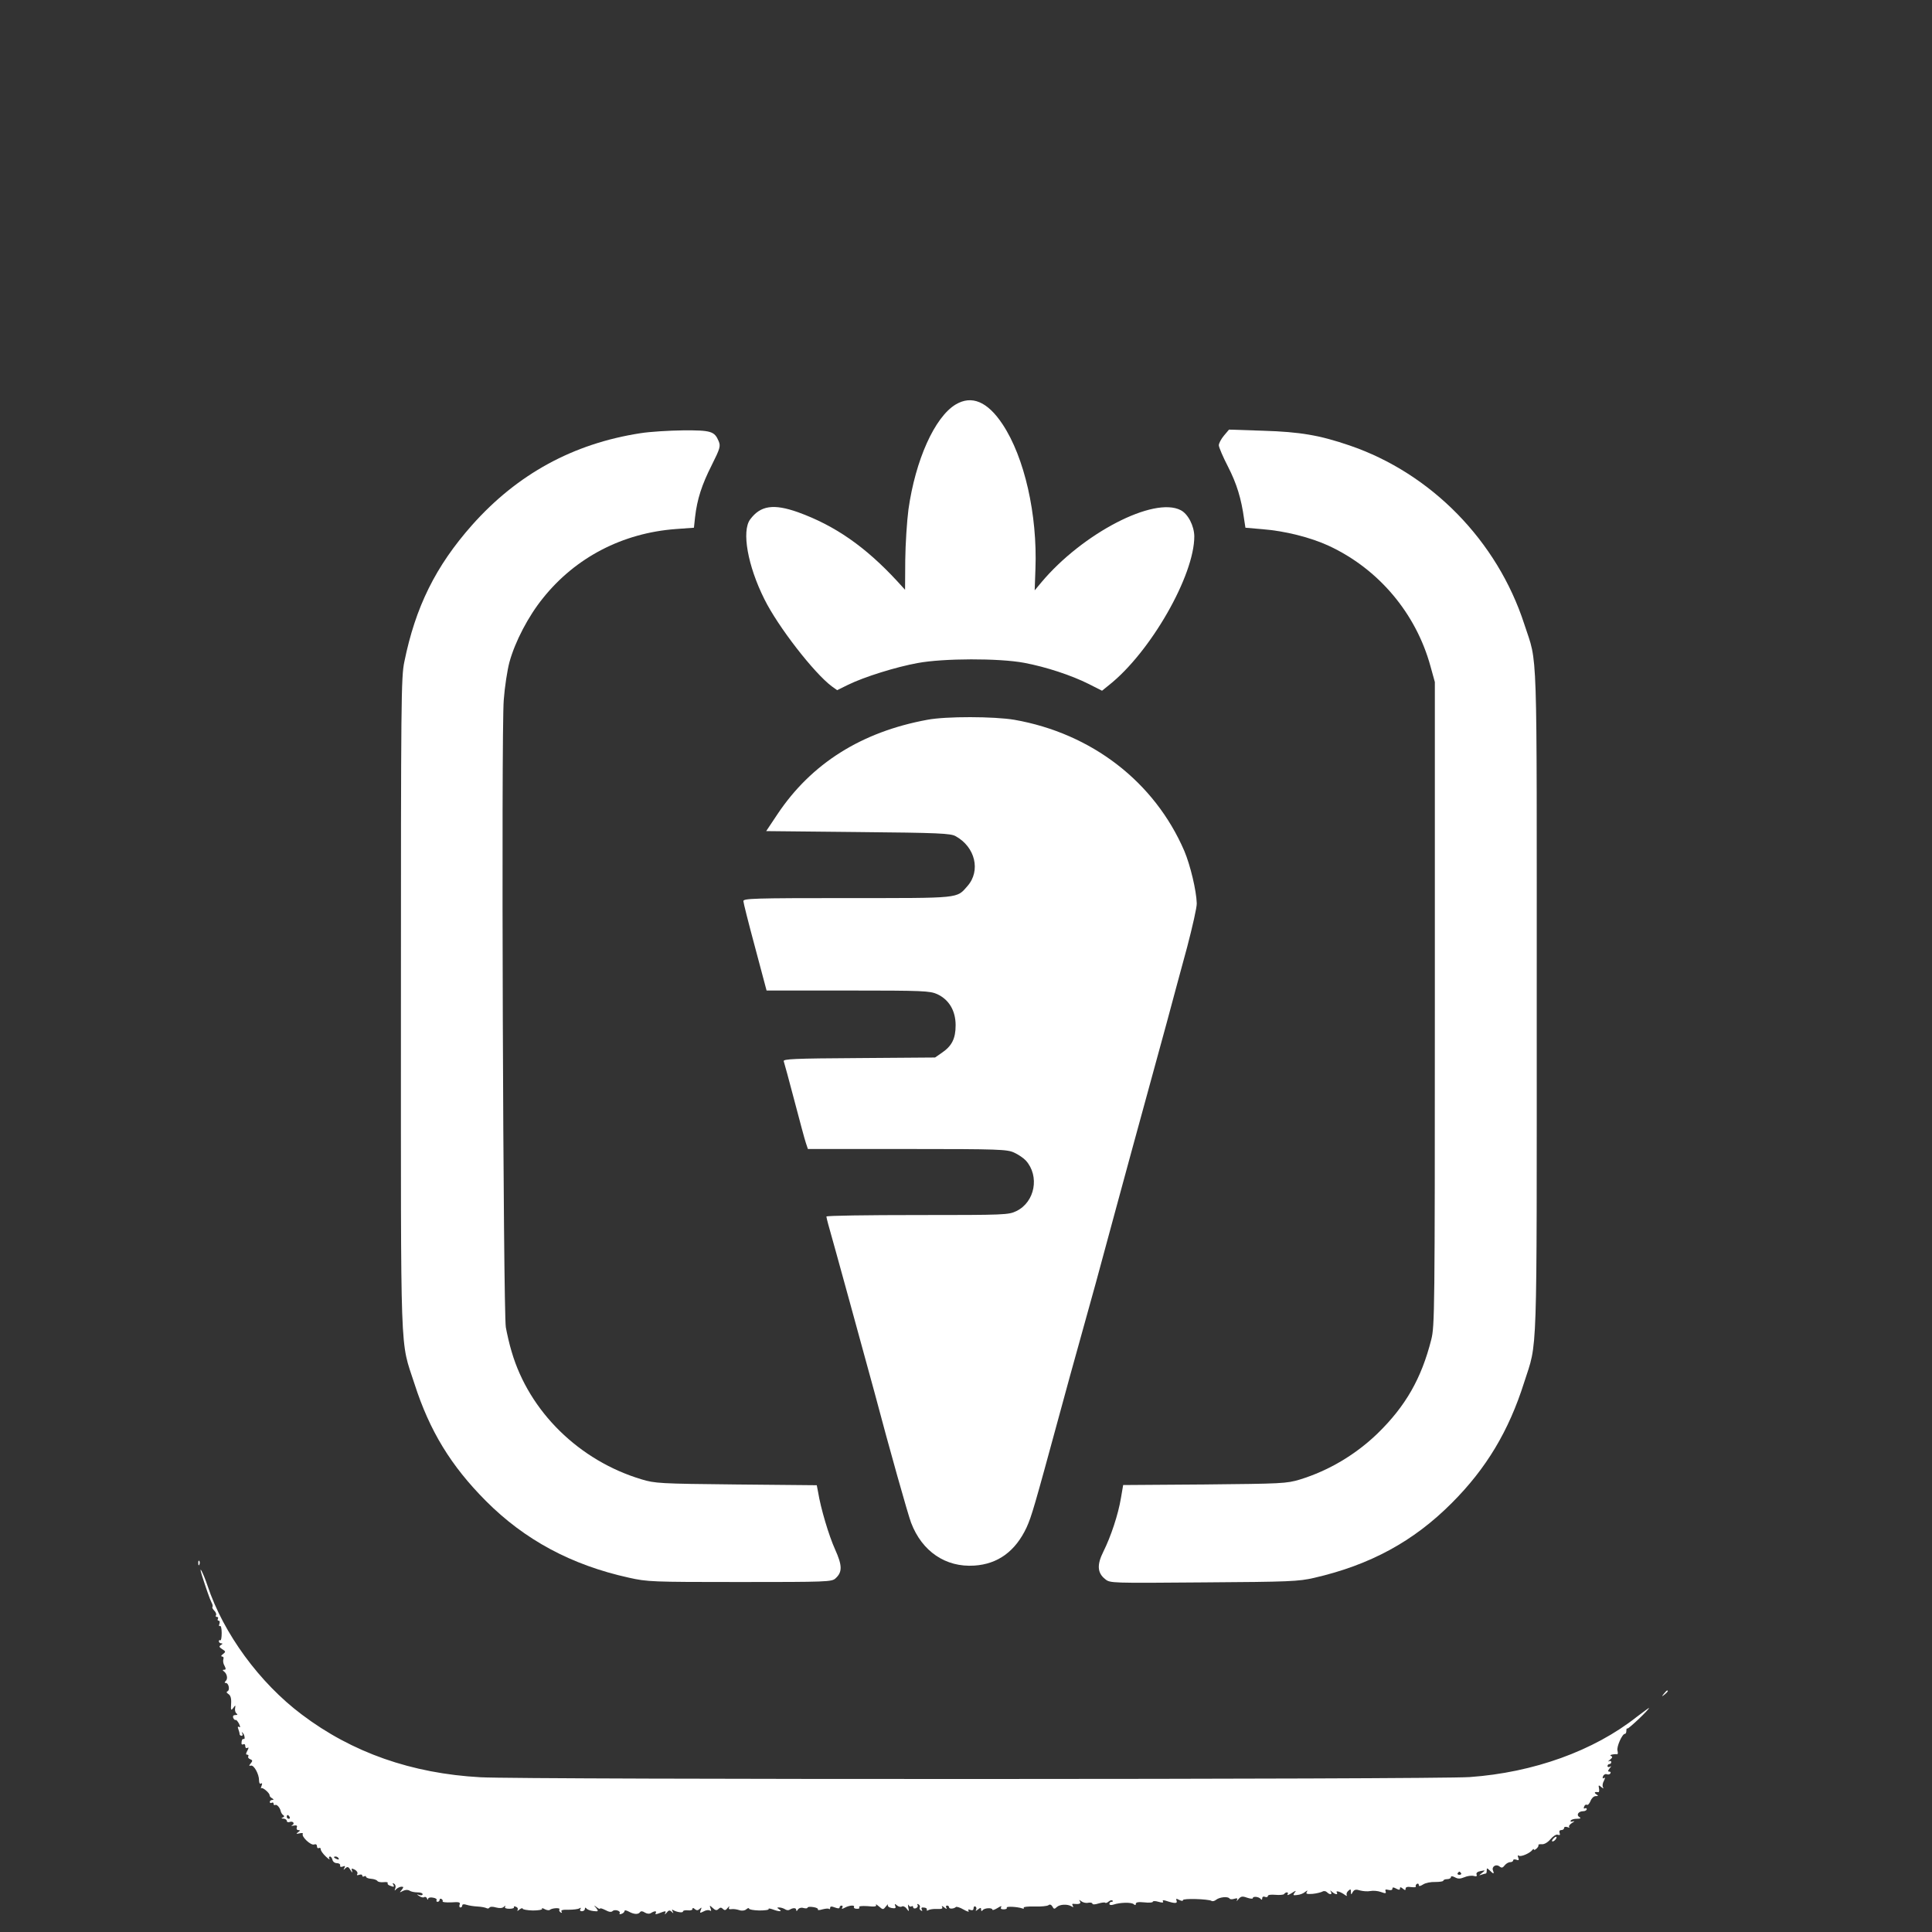
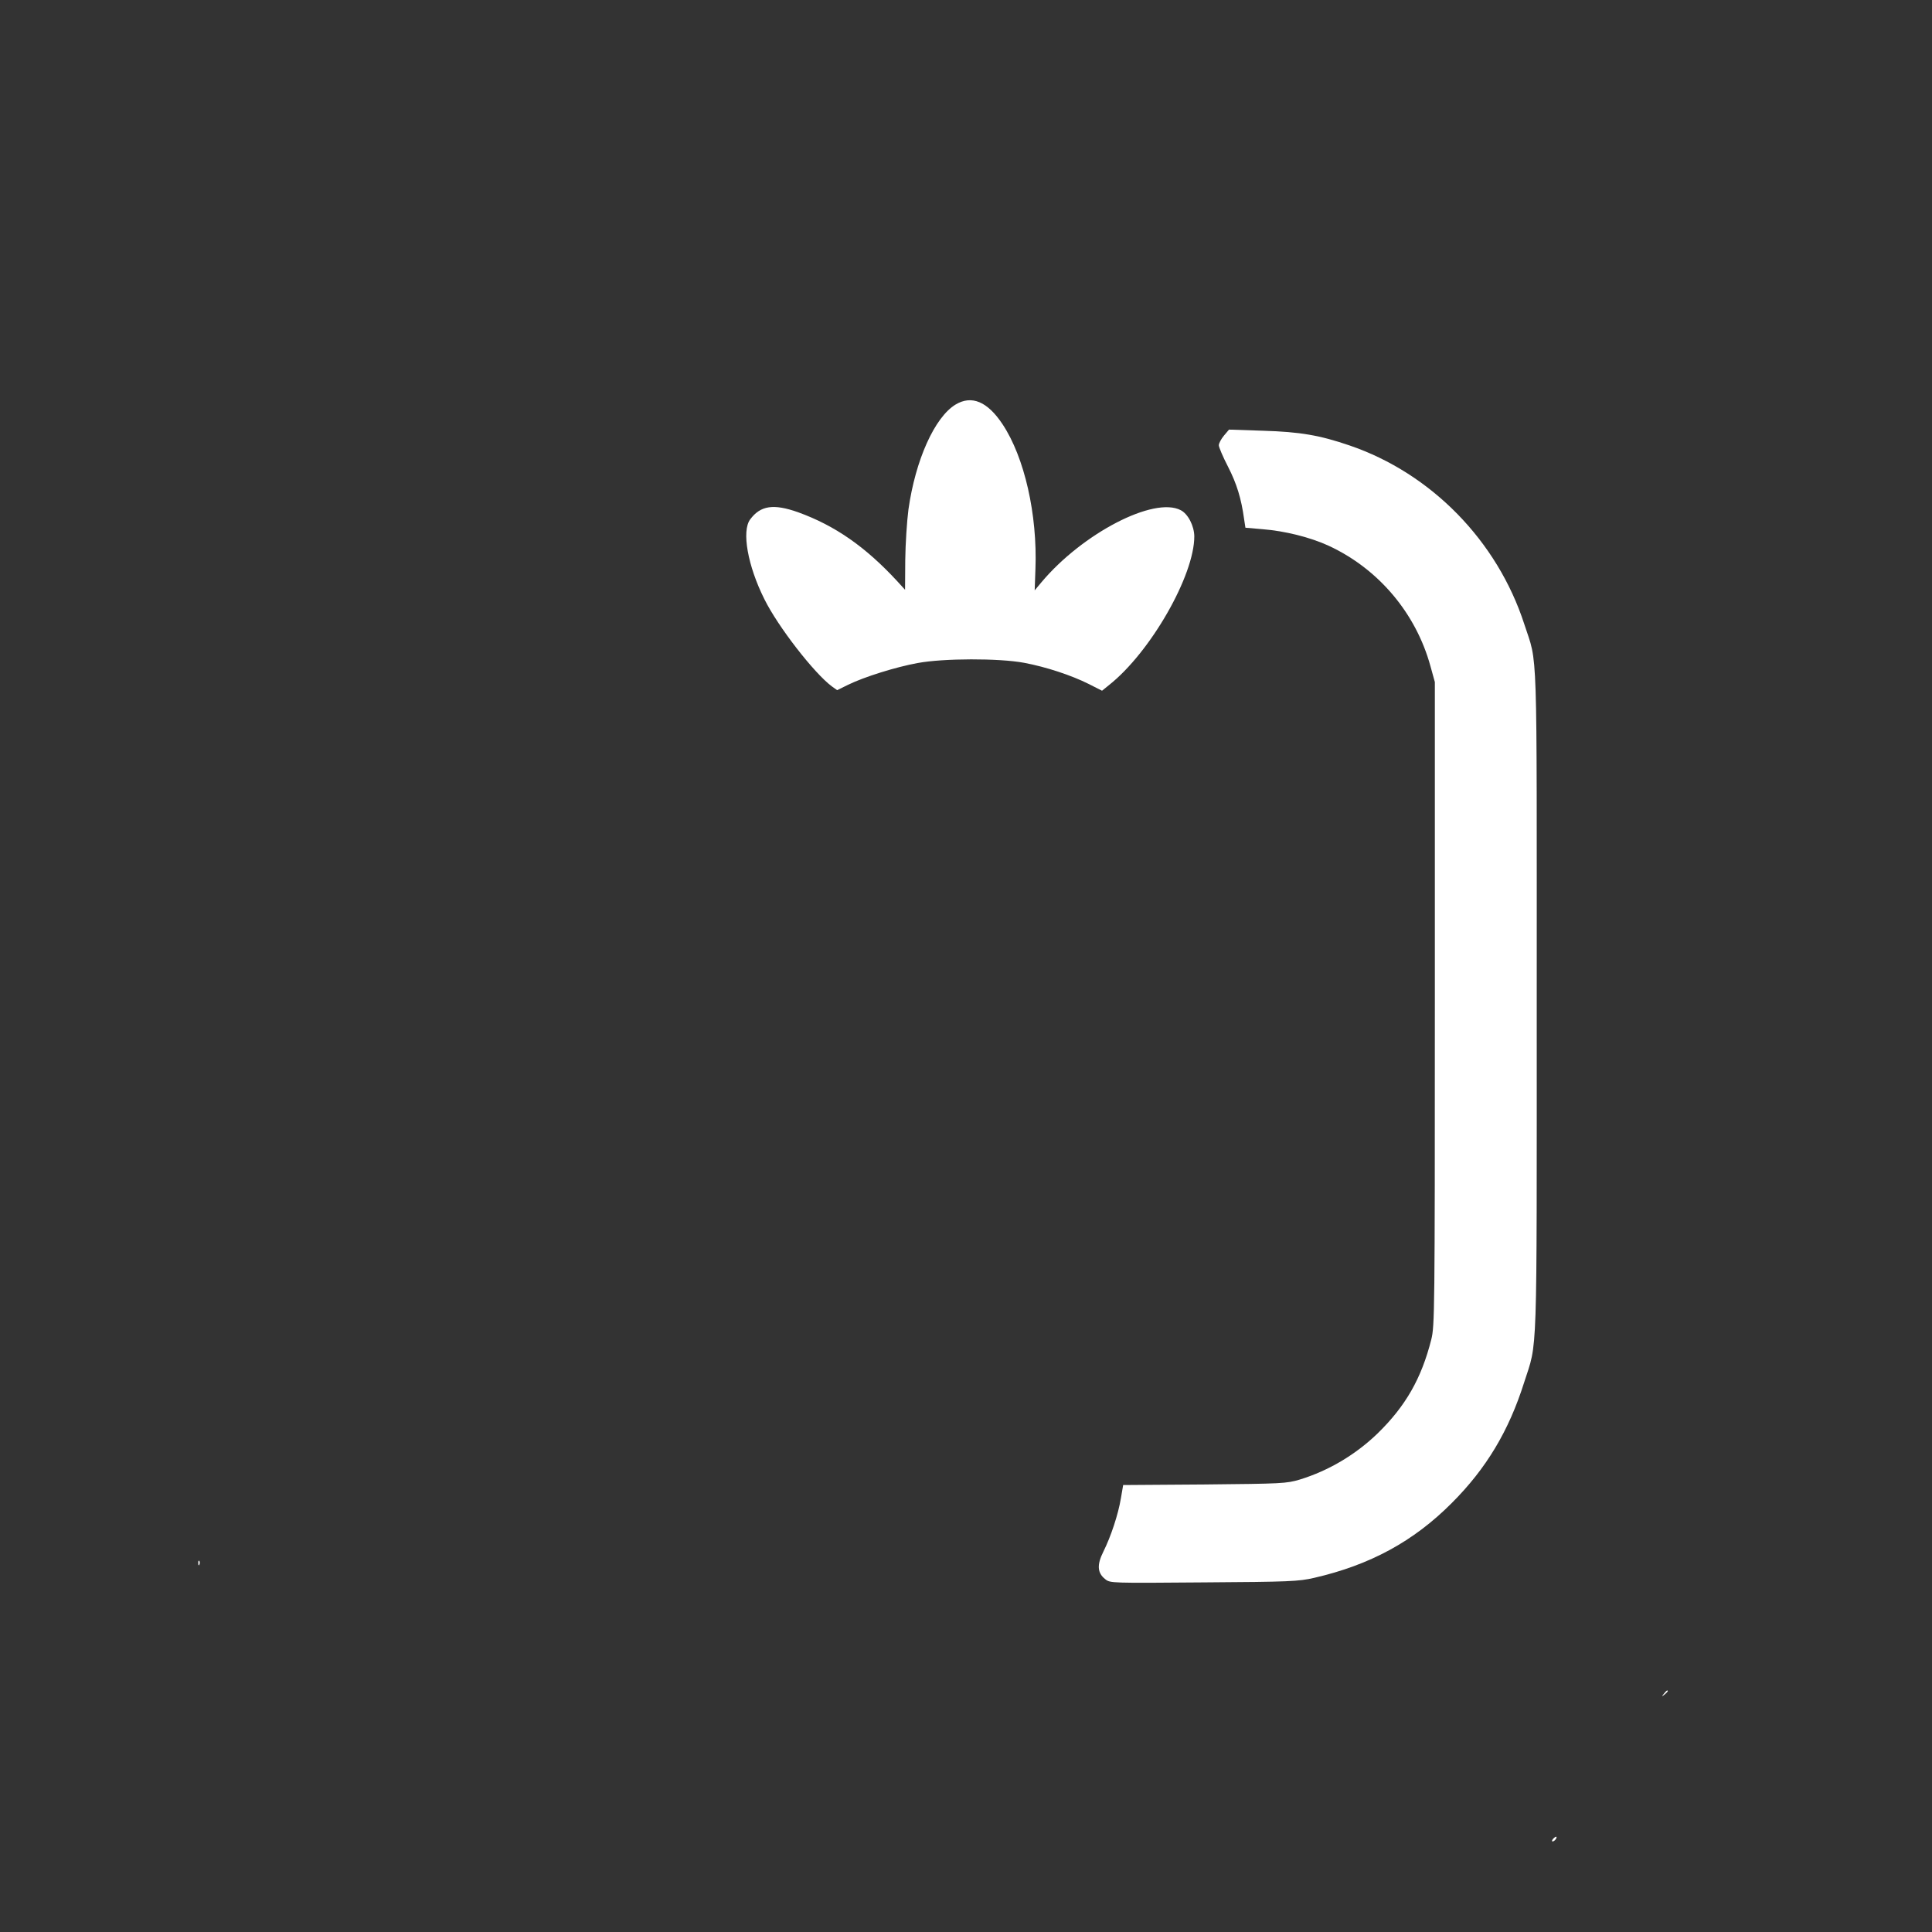
<svg xmlns="http://www.w3.org/2000/svg" version="1.0" width="1024pt" height="1024pt" viewBox="0 0 1024 1024" preserveAspectRatio="xMidYMid meet">
  <rect x="0" y="0" width="1024" height="1024" fill="#333333" stroke="none" />
  <g transform="translate(0,1024) scale(0.1,-0.1)" fill="#ffffff" stroke="none">
    <path d="M5065 8096 c-111 -67 -213 -294 -250 -556 -8 -61 -16 -182 -17 -269 l-1 -157 -41 45 c-169 183 -330 295 -526 366 -130 46 -199 36 -254 -38 -46 -62 -13 -246 75 -422 72 -146 264 -393 358 -463 l28 -20 59 29 c84 41 252 94 369 115 135 25 429 26 563 1 117 -22 250 -66 342 -112 l71 -36 37 30 c220 174 453 582 452 789 -1 55 -33 118 -72 138 -142 74 -521 -123 -739 -383 l-35 -42 4 113 c11 289 -58 592 -174 767 -80 121 -164 156 -249 105z" />
-     <path d="M3395 7944 c-357 -55 -653 -217 -893 -487 -193 -218 -300 -434 -359 -725 -17 -81 -18 -197 -18 -1812 0 -1930 -6 -1774 72 -2015 80 -249 193 -434 378 -620 206 -207 454 -340 758 -407 98 -22 122 -23 588 -23 460 0 488 1 507 19 37 33 37 68 -2 154 -33 73 -76 217 -90 304 l-7 36 -427 4 c-407 4 -431 6 -501 27 -331 99 -596 359 -689 676 -12 39 -25 97 -31 130 -14 84 -25 3160 -11 3325 5 69 19 159 30 200 30 110 101 245 178 340 173 216 422 345 704 366 l96 7 6 56 c11 96 36 172 88 275 45 90 48 101 37 128 -22 52 -40 58 -189 57 -74 -1 -175 -7 -225 -15z" />
    <path d="M6487 7931 c-15 -18 -27 -41 -27 -51 0 -10 22 -62 49 -114 46 -90 70 -168 85 -277 l7 -46 92 -8 c116 -9 253 -43 350 -88 263 -122 462 -357 539 -639 l23 -83 0 -1705 c0 -1639 -1 -1708 -19 -1780 -52 -206 -136 -353 -285 -498 -116 -112 -259 -197 -412 -244 -71 -21 -93 -22 -505 -26 l-431 -3 -12 -70 c-14 -85 -53 -203 -93 -283 -35 -70 -32 -113 10 -146 26 -21 30 -21 522 -17 455 3 502 5 585 24 296 68 527 193 730 397 183 183 302 382 383 638 72 225 67 74 67 2013 0 1957 6 1785 -66 2007 -143 441 -493 799 -926 947 -158 54 -261 72 -458 78 l-181 6 -27 -32z" />
-     <path d="M4915 6425 c-349 -64 -615 -232 -794 -500 l-60 -90 487 -5 c428 -4 491 -7 517 -22 104 -57 134 -183 63 -264 -59 -67 -31 -64 -638 -64 -494 0 -550 -2 -550 -16 0 -8 28 -119 62 -245 l61 -229 431 0 c402 0 434 -2 473 -19 63 -29 98 -88 98 -165 0 -71 -20 -110 -73 -146 l-36 -25 -404 -3 c-345 -2 -403 -5 -398 -17 3 -8 28 -101 56 -207 28 -106 55 -208 61 -225 l11 -33 526 0 c491 0 530 -2 567 -19 22 -10 50 -29 62 -42 74 -82 49 -220 -50 -268 -42 -20 -56 -21 -525 -21 -265 0 -482 -3 -482 -8 0 -4 5 -23 10 -42 16 -54 207 -750 245 -890 80 -302 177 -646 194 -691 58 -152 183 -237 335 -227 125 8 218 76 277 202 27 60 41 108 175 601 36 132 80 294 99 360 66 235 115 414 200 730 48 176 115 424 150 550 35 127 88 322 119 435 30 113 79 293 108 400 28 107 52 212 51 232 -2 68 -34 202 -66 278 -158 366 -491 623 -901 695 -108 18 -361 19 -461 0z" />
    <path d="M1051 1954 c0 -11 3 -14 6 -6 3 7 2 16 -1 19 -3 4 -6 -2 -5 -13z" />
-     <path d="M1069 1894 c23 -72 43 -130 52 -147 6 -11 8 -21 5 -24 -3 -3 2 -12 10 -20 8 -8 12 -19 9 -24 -4 -5 -1 -9 5 -9 6 0 8 -4 5 -10 -3 -5 -2 -10 4 -10 6 0 7 -7 4 -17 -4 -9 -2 -14 3 -11 5 3 9 -13 9 -37 0 -24 -3 -41 -7 -39 -5 3 -8 0 -8 -5 0 -6 6 -11 13 -11 8 0 8 -3 -2 -9 -11 -7 -10 -11 7 -22 19 -12 19 -14 4 -26 -10 -7 -12 -12 -5 -13 7 0 10 -6 7 -14 -3 -8 -1 -24 6 -35 8 -16 8 -21 -2 -21 -9 0 -9 -3 -2 -8 17 -12 23 -39 11 -51 -8 -8 -8 -11 0 -11 15 0 23 -38 9 -44 -7 -3 -6 -8 5 -15 11 -7 16 -23 14 -51 -2 -35 -1 -38 11 -23 12 17 13 17 10 -2 -2 -11 2 -23 8 -27 7 -5 5 -8 -6 -8 -11 0 -15 -5 -12 -15 4 -8 9 -13 13 -11 3 2 11 -7 18 -20 7 -16 8 -22 0 -17 -7 4 -8 0 -4 -11 4 -10 7 -22 7 -27 0 -5 5 -9 11 -9 5 0 7 6 3 13 -4 6 -3 8 1 4 11 -9 16 -37 7 -34 -8 2 -12 -7 -12 -24 0 -5 5 -7 10 -4 6 3 10 -1 10 -10 0 -9 5 -13 11 -9 8 4 8 0 0 -15 -8 -15 -9 -21 -1 -21 6 0 9 -4 6 -9 -3 -5 1 -12 10 -15 13 -5 14 -9 3 -22 -10 -12 -10 -15 1 -12 16 4 43 -45 43 -78 0 -14 4 -21 10 -17 7 4 8 0 3 -13 -4 -10 -4 -16 -1 -12 7 7 46 -27 44 -38 0 -4 5 -11 13 -15 10 -7 10 -9 1 -9 -7 0 -13 -5 -13 -11 0 -5 5 -7 10 -4 6 3 10 1 10 -5 0 -6 3 -9 8 -7 8 6 26 -13 30 -33 2 -8 8 -18 14 -21 6 -4 5 -9 -3 -12 -10 -4 -9 -6 4 -6 9 -1 17 -6 17 -12 0 -6 7 -9 15 -6 18 7 30 -9 13 -17 -7 -4 -3 -4 9 -2 15 3 20 0 16 -10 -3 -8 1 -14 8 -14 11 0 11 -3 -1 -11 -12 -9 -11 -10 8 -6 12 3 20 1 17 -3 -9 -14 43 -63 60 -56 9 3 15 0 15 -10 0 -8 5 -12 10 -9 6 3 10 0 10 -7 0 -7 12 -24 27 -38 15 -14 23 -19 19 -12 -4 6 -3 12 3 12 5 0 11 -8 13 -17 2 -10 12 -18 23 -18 11 0 19 -5 18 -12 -2 -8 4 -10 14 -6 12 5 14 3 8 -8 -6 -11 -5 -12 6 -1 11 10 16 8 27 -10 8 -14 11 -16 8 -5 -5 15 -3 16 15 7 11 -6 16 -16 13 -22 -5 -7 -1 -9 9 -5 10 3 17 2 17 -4 0 -6 5 -7 10 -4 6 3 10 2 10 -2 0 -5 12 -10 27 -11 15 -1 29 -6 33 -11 3 -6 18 -8 32 -7 15 2 25 0 23 -4 -3 -5 2 -11 11 -14 22 -9 26 -8 18 6 -5 7 -3 8 5 4 7 -5 10 -15 6 -25 -5 -13 -4 -14 6 -3 7 6 19 12 27 12 12 0 12 -2 1 -17 -13 -15 -12 -15 7 -5 12 6 26 7 35 1 7 -5 26 -9 42 -9 15 0 27 -4 27 -10 0 -5 -8 -7 -17 -4 -17 5 -17 5 0 -6 9 -6 21 -9 26 -5 5 3 12 -1 14 -7 3 -8 6 -9 6 -2 1 6 12 9 26 6 14 -2 22 -8 19 -13 -3 -5 0 -9 5 -9 6 0 11 5 11 11 0 5 5 7 10 4 6 -4 8 -10 6 -13 -2 -4 18 -6 46 -5 41 3 49 1 44 -12 -3 -8 -1 -15 4 -15 6 0 10 5 10 11 0 6 9 8 23 3 12 -4 38 -8 58 -9 19 -1 40 -5 46 -8 7 -4 14 -3 17 2 4 6 18 6 35 1 19 -5 33 -4 41 3 8 8 11 8 7 1 -4 -7 5 -11 23 -11 16 0 27 4 24 9 -3 4 2 5 10 2 9 -3 13 -11 9 -18 -4 -6 1 -5 10 3 9 7 17 9 17 5 0 -5 24 -9 54 -10 30 0 52 4 49 9 -3 5 4 4 14 -2 11 -6 23 -7 27 -4 10 10 57 13 51 3 -3 -5 0 -12 6 -16 8 -4 9 -3 5 4 -5 8 7 11 38 10 24 0 50 3 56 7 9 5 11 4 6 -3 -4 -7 -1 -12 8 -12 9 0 16 6 16 13 0 7 3 8 8 2 4 -6 20 -12 37 -14 27 -3 28 -2 15 16 -14 16 -14 17 3 4 9 -7 17 -11 17 -7 0 4 13 0 29 -8 18 -10 31 -12 38 -5 11 11 45 1 37 -12 -3 -5 2 -6 10 -3 9 3 16 10 16 15 0 6 10 4 23 -3 27 -15 50 -16 59 -3 5 7 14 6 26 -2 12 -7 24 -8 33 -2 19 12 32 11 24 -1 -4 -7 3 -7 20 0 34 13 37 13 30 -2 -4 -7 0 -5 8 4 11 14 16 15 27 5 10 -10 11 -9 5 2 -5 9 -4 12 3 7 19 -11 52 -16 52 -7 0 5 11 7 25 6 14 -2 25 1 25 7 0 7 5 7 13 -1 10 -8 17 -7 26 2 10 9 11 8 5 -7 -6 -16 -5 -17 15 -7 12 7 27 9 33 5 8 -5 9 -1 4 11 -6 18 -6 18 12 2 14 -13 21 -14 30 -5 9 9 15 9 24 0 9 -9 15 -7 25 6 8 9 11 11 8 4 -5 -9 -1 -13 11 -11 11 2 29 -1 42 -5 14 -5 29 -3 37 4 8 7 15 9 15 4 0 -5 24 -9 54 -10 30 0 53 3 50 8 -3 4 7 3 21 -2 34 -13 55 -13 35 0 -13 9 -13 10 0 10 8 0 22 -4 30 -9 8 -6 19 -7 25 -3 18 11 35 11 35 -1 0 -8 4 -7 9 2 5 8 18 12 30 8 12 -3 21 -2 21 2 0 4 13 6 30 3 16 -2 28 -8 25 -12 -3 -5 8 -5 24 0 16 4 32 6 35 2 3 -3 6 0 6 6 0 8 7 9 25 2 16 -6 25 -6 25 0 0 6 5 10 11 10 5 0 7 -5 3 -11 -5 -8 -1 -8 14 0 24 13 55 15 48 3 -2 -4 4 -9 15 -9 11 -1 17 3 13 8 -4 6 13 8 45 6 36 -4 49 -2 44 7 -3 6 3 2 15 -8 22 -19 23 -19 38 0 8 10 13 14 10 8 -3 -7 5 -14 20 -17 19 -3 24 -1 19 11 -4 12 -3 13 9 3 8 -7 20 -10 26 -6 6 4 18 -1 25 -11 13 -18 14 -17 9 6 -2 14 -2 19 2 12 3 -6 10 -10 15 -6 5 3 9 1 9 -5 0 -6 7 -8 15 -5 8 4 12 11 8 17 -3 6 -1 7 6 3 6 -4 9 -11 6 -16 -3 -5 0 -12 6 -16 8 -4 9 -3 5 4 -4 7 -2 12 3 12 18 0 26 -5 23 -13 -1 -5 3 -5 9 -1 7 4 27 7 46 6 24 -1 32 2 26 11 -4 7 2 5 12 -3 11 -9 16 -10 11 -2 -4 6 -2 12 3 12 6 0 11 -4 11 -9 0 -10 25 -9 36 1 3 4 22 -2 41 -13 19 -11 31 -14 27 -8 -5 9 -2 10 9 6 11 -4 17 -1 17 9 0 8 5 12 10 9 6 -4 7 -12 3 -18 -4 -7 0 -6 10 2 14 11 17 11 17 0 0 -9 3 -10 8 -4 9 13 52 15 52 3 0 -4 12 0 27 9 15 10 24 12 20 6 -6 -9 -1 -13 13 -13 12 0 19 4 16 9 -5 8 56 5 82 -4 7 -3 11 -1 8 4 -3 4 22 7 57 6 34 -1 67 2 74 7 7 6 15 3 21 -7 7 -14 11 -15 23 -3 16 15 57 17 78 4 10 -6 12 -6 7 3 -5 8 -3 12 5 10 29 -3 40 1 33 13 -6 10 -5 10 7 1 9 -7 25 -11 37 -8 12 2 22 0 22 -5 0 -5 14 -5 32 1 17 5 34 7 36 4 3 -3 11 0 19 7 7 6 16 8 20 4 3 -3 1 -6 -5 -6 -7 0 -12 -5 -12 -11 0 -6 9 -8 21 -4 36 12 94 13 107 3 8 -7 12 -7 12 1 0 9 14 11 45 8 25 -3 45 -1 45 3 0 5 14 5 30 0 21 -6 28 -5 24 2 -4 6 1 8 14 4 48 -16 64 -16 58 0 -4 12 -2 12 14 4 12 -6 20 -7 20 -1 0 10 133 6 151 -4 5 -4 17 -1 25 6 18 14 63 19 71 6 2 -4 14 -5 25 -1 15 4 19 3 14 -7 -4 -8 -1 -6 8 5 13 15 20 17 45 8 17 -6 31 -7 31 -3 0 12 33 8 42 -4 5 -6 8 -5 8 4 0 7 6 11 15 7 8 -3 15 -1 15 5 0 6 17 8 40 6 22 -2 43 0 46 4 3 5 10 9 15 9 6 0 7 -5 3 -11 -3 -6 6 -3 22 7 23 15 26 15 16 3 -10 -14 -9 -16 13 -13 14 1 33 8 42 16 14 10 15 10 9 0 -6 -10 1 -12 31 -10 21 2 44 8 52 12 7 5 18 3 24 -3 15 -15 30 -14 21 2 -6 9 -4 9 7 -1 16 -14 33 -16 24 -2 -7 12 23 2 44 -14 8 -6 12 -6 9 -1 -3 6 0 16 8 23 12 11 14 10 14 -5 1 -17 1 -17 10 -1 8 13 17 15 39 8 15 -4 40 -6 54 -3 15 3 40 1 56 -5 24 -9 29 -8 25 3 -4 10 0 12 15 8 12 -3 21 -1 21 6 0 9 5 9 20 1 15 -8 20 -8 20 1 0 8 4 8 15 -1 12 -10 15 -10 15 0 0 8 10 11 29 8 17 -2 28 -1 25 3 -2 4 0 10 6 14 5 3 10 1 10 -6 0 -8 7 -7 23 3 12 8 41 14 65 13 23 0 42 3 42 7 0 4 9 8 20 8 11 0 20 5 20 10 0 7 7 7 21 0 16 -9 28 -9 50 0 16 7 38 10 50 7 14 -4 19 -2 15 8 -3 8 5 15 22 18 26 5 26 5 7 -10 -18 -14 -18 -15 -2 -9 10 3 21 6 23 6 2 0 4 7 4 16 0 14 1 14 16 0 20 -20 25 -20 17 0 -8 21 17 36 35 21 11 -9 17 -7 27 6 7 9 20 17 29 17 9 0 16 4 16 10 0 5 8 6 17 3 13 -5 15 -2 10 11 -4 11 -3 15 4 10 11 -7 59 14 71 31 4 5 8 6 8 2 0 -4 6 -2 14 5 8 7 12 16 10 19 -2 3 7 5 19 4 12 -1 31 10 45 27 15 17 31 27 39 23 11 -3 13 -1 9 10 -3 9 0 15 9 15 8 0 15 5 15 11 0 6 7 8 17 5 10 -4 14 -4 10 0 -4 5 3 14 15 22 14 8 16 11 5 8 -11 -3 -15 -2 -12 4 3 6 18 10 33 10 19 0 23 3 13 9 -18 11 -5 31 20 31 10 0 19 5 19 11 0 5 -4 7 -10 4 -6 -3 -7 1 -4 9 3 9 10 13 15 10 5 -3 13 6 19 20 5 14 17 26 27 26 15 0 16 2 3 10 -13 9 -8 14 12 11 4 0 5 9 3 20 -4 18 -2 19 12 7 12 -9 14 -9 9 -1 -4 7 -2 22 5 34 7 15 8 19 0 15 -7 -5 -8 -1 -5 9 4 9 13 14 20 11 7 -3 16 -1 19 4 4 6 1 10 -6 10 -8 0 -7 5 2 17 10 11 10 14 2 9 -7 -4 -13 -2 -13 3 0 6 5 11 10 11 6 0 10 5 10 11 0 5 -6 7 -12 4 -7 -4 -5 0 5 8 14 11 15 16 5 20 -11 5 14 11 33 9 4 -1 5 8 2 19 -6 20 25 89 39 89 5 0 8 7 8 17 0 9 2 14 5 11 5 -4 115 100 115 109 0 2 -29 -20 -65 -47 -228 -180 -547 -295 -885 -319 -177 -13 -5012 -14 -5244 -1 -364 20 -680 131 -946 332 -224 168 -416 430 -500 683 -23 68 -49 118 -31 59z m466 -1284 c3 -5 1 -10 -4 -10 -6 0 -11 5 -11 10 0 6 2 10 4 10 3 0 8 -4 11 -10z m260 -220 c3 -6 -1 -7 -9 -4 -18 7 -21 14 -7 14 6 0 13 -4 16 -10z m5949 -78 c3 -5 -1 -9 -9 -9 -8 0 -12 4 -9 9 3 4 7 8 9 8 2 0 6 -4 9 -8z" />
    <path d="M8819 1263 c-13 -16 -12 -17 4 -4 16 13 21 21 13 21 -2 0 -10 -8 -17 -17z" />
    <path d="M8232 494 c-7 -8 -8 -14 -3 -14 10 0 25 19 20 25 -2 1 -10 -3 -17 -11z" />
  </g>
</svg>